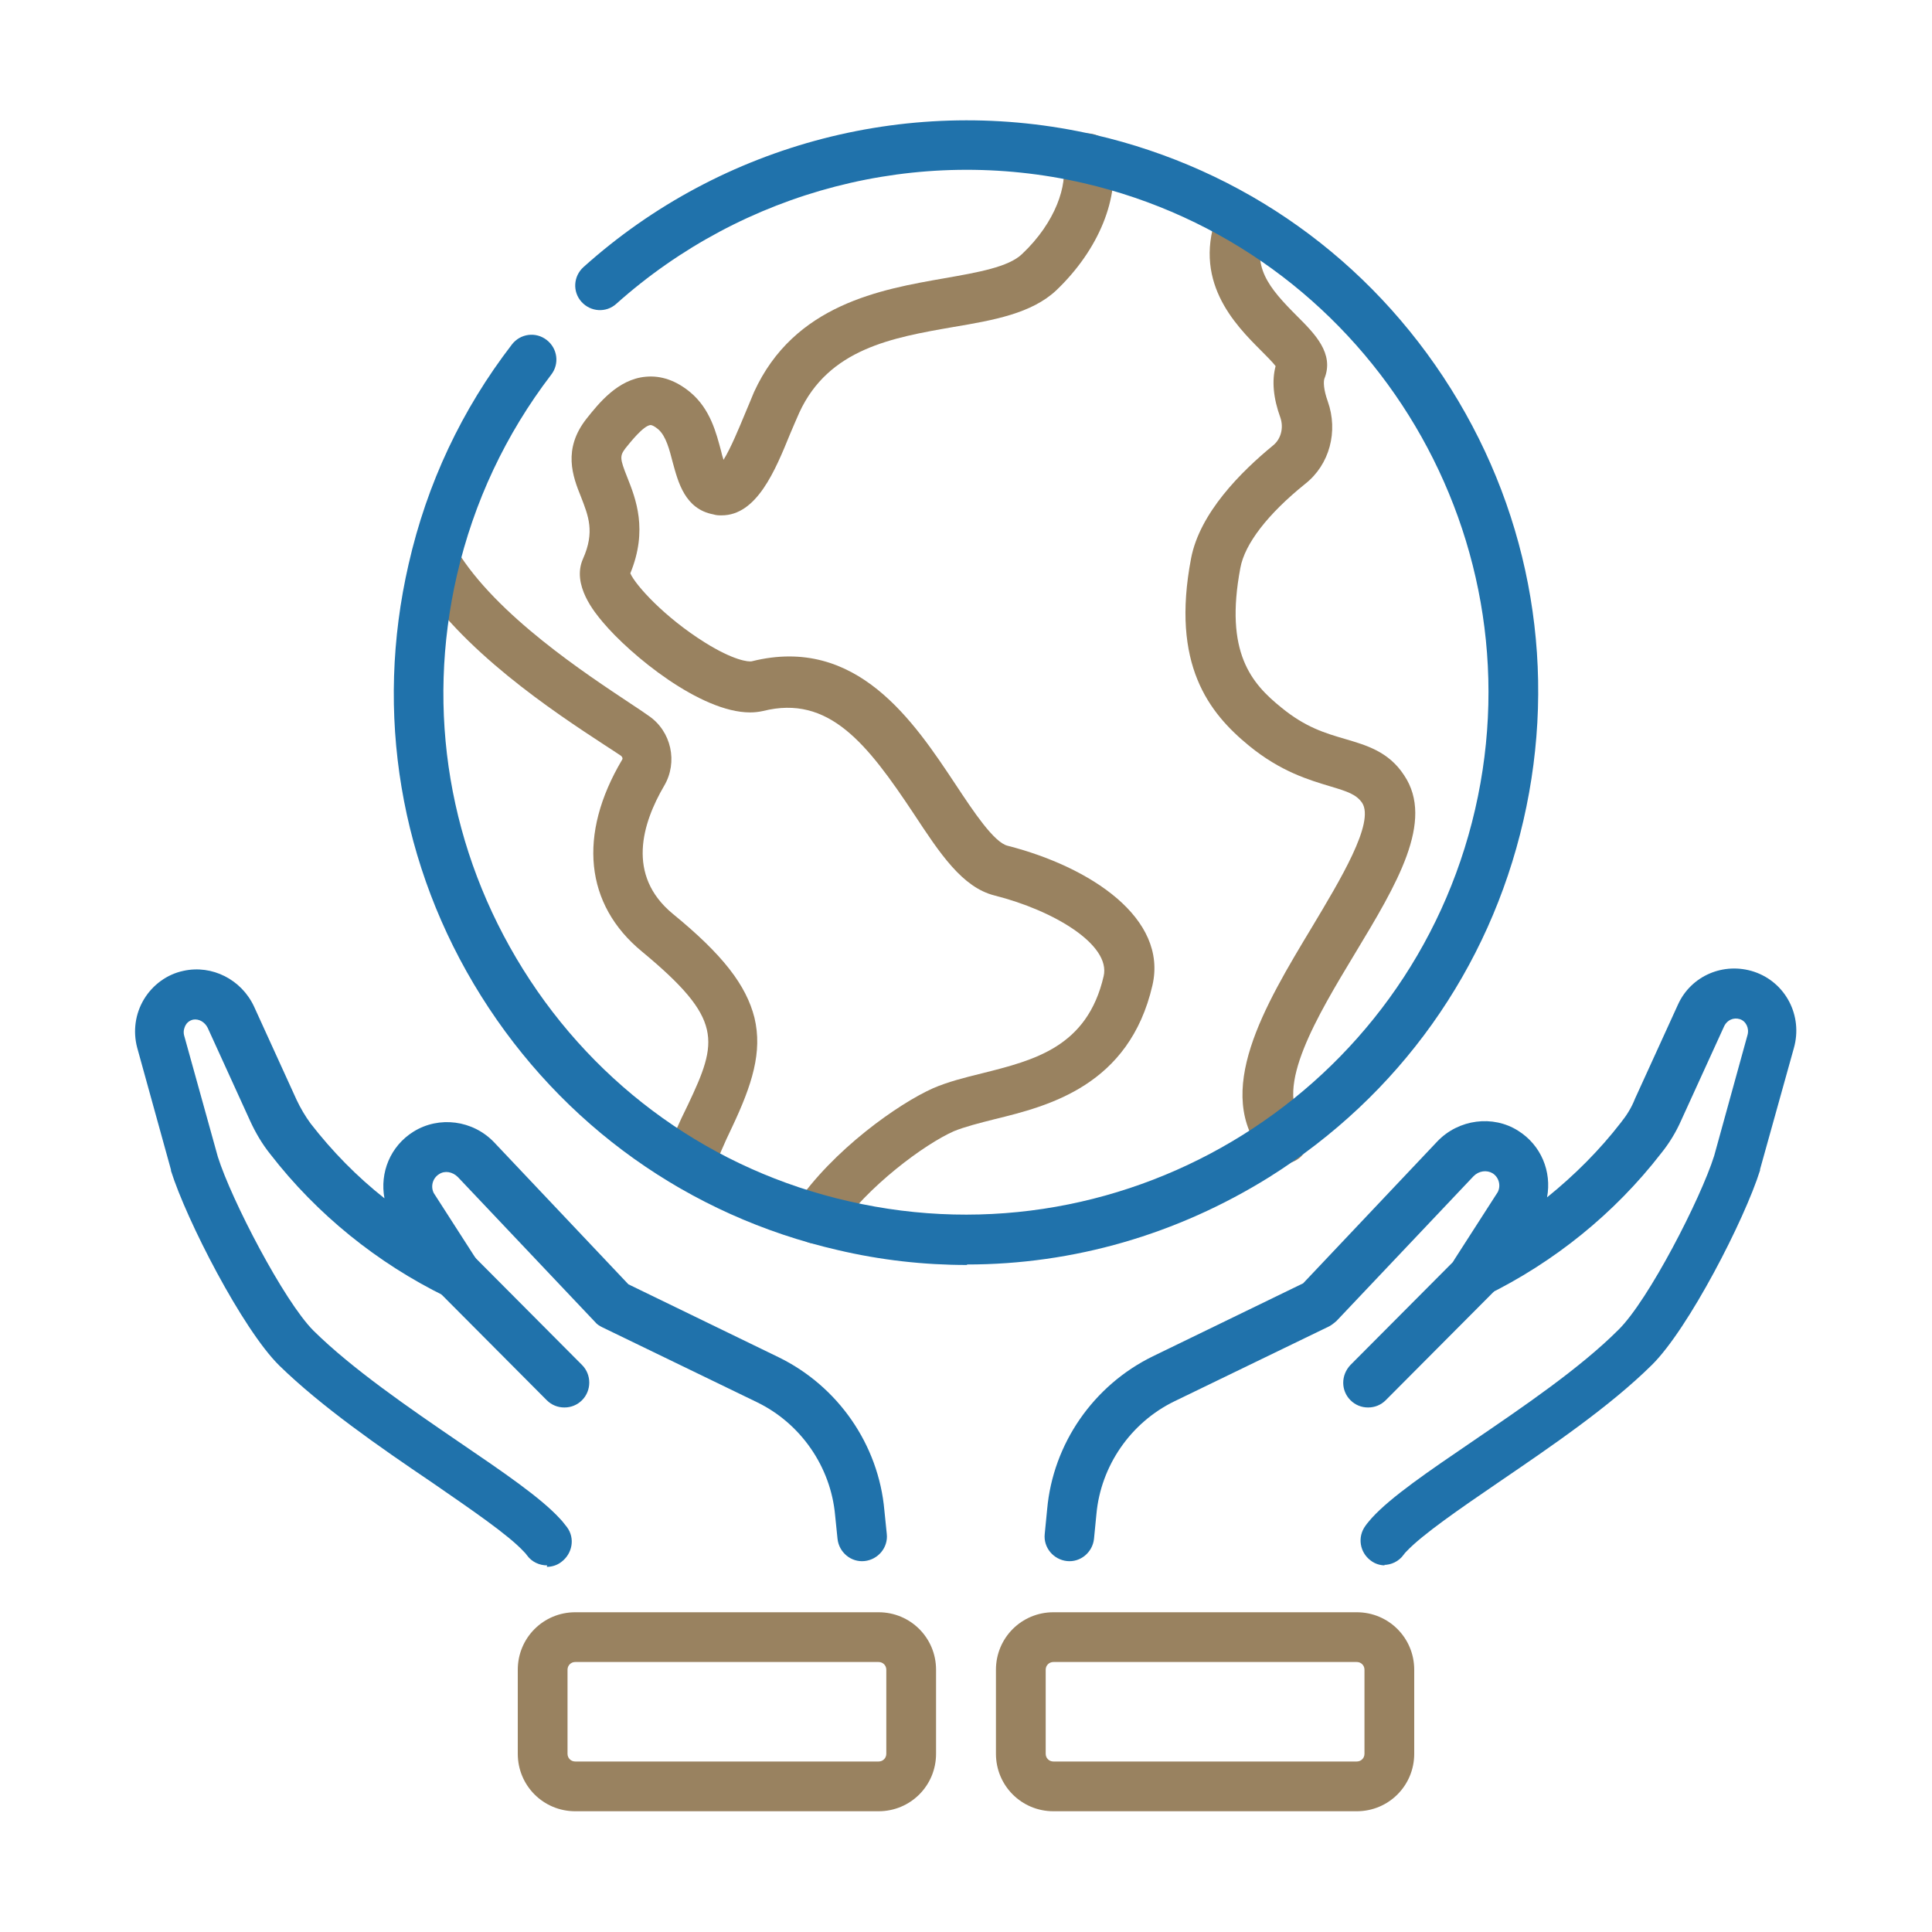
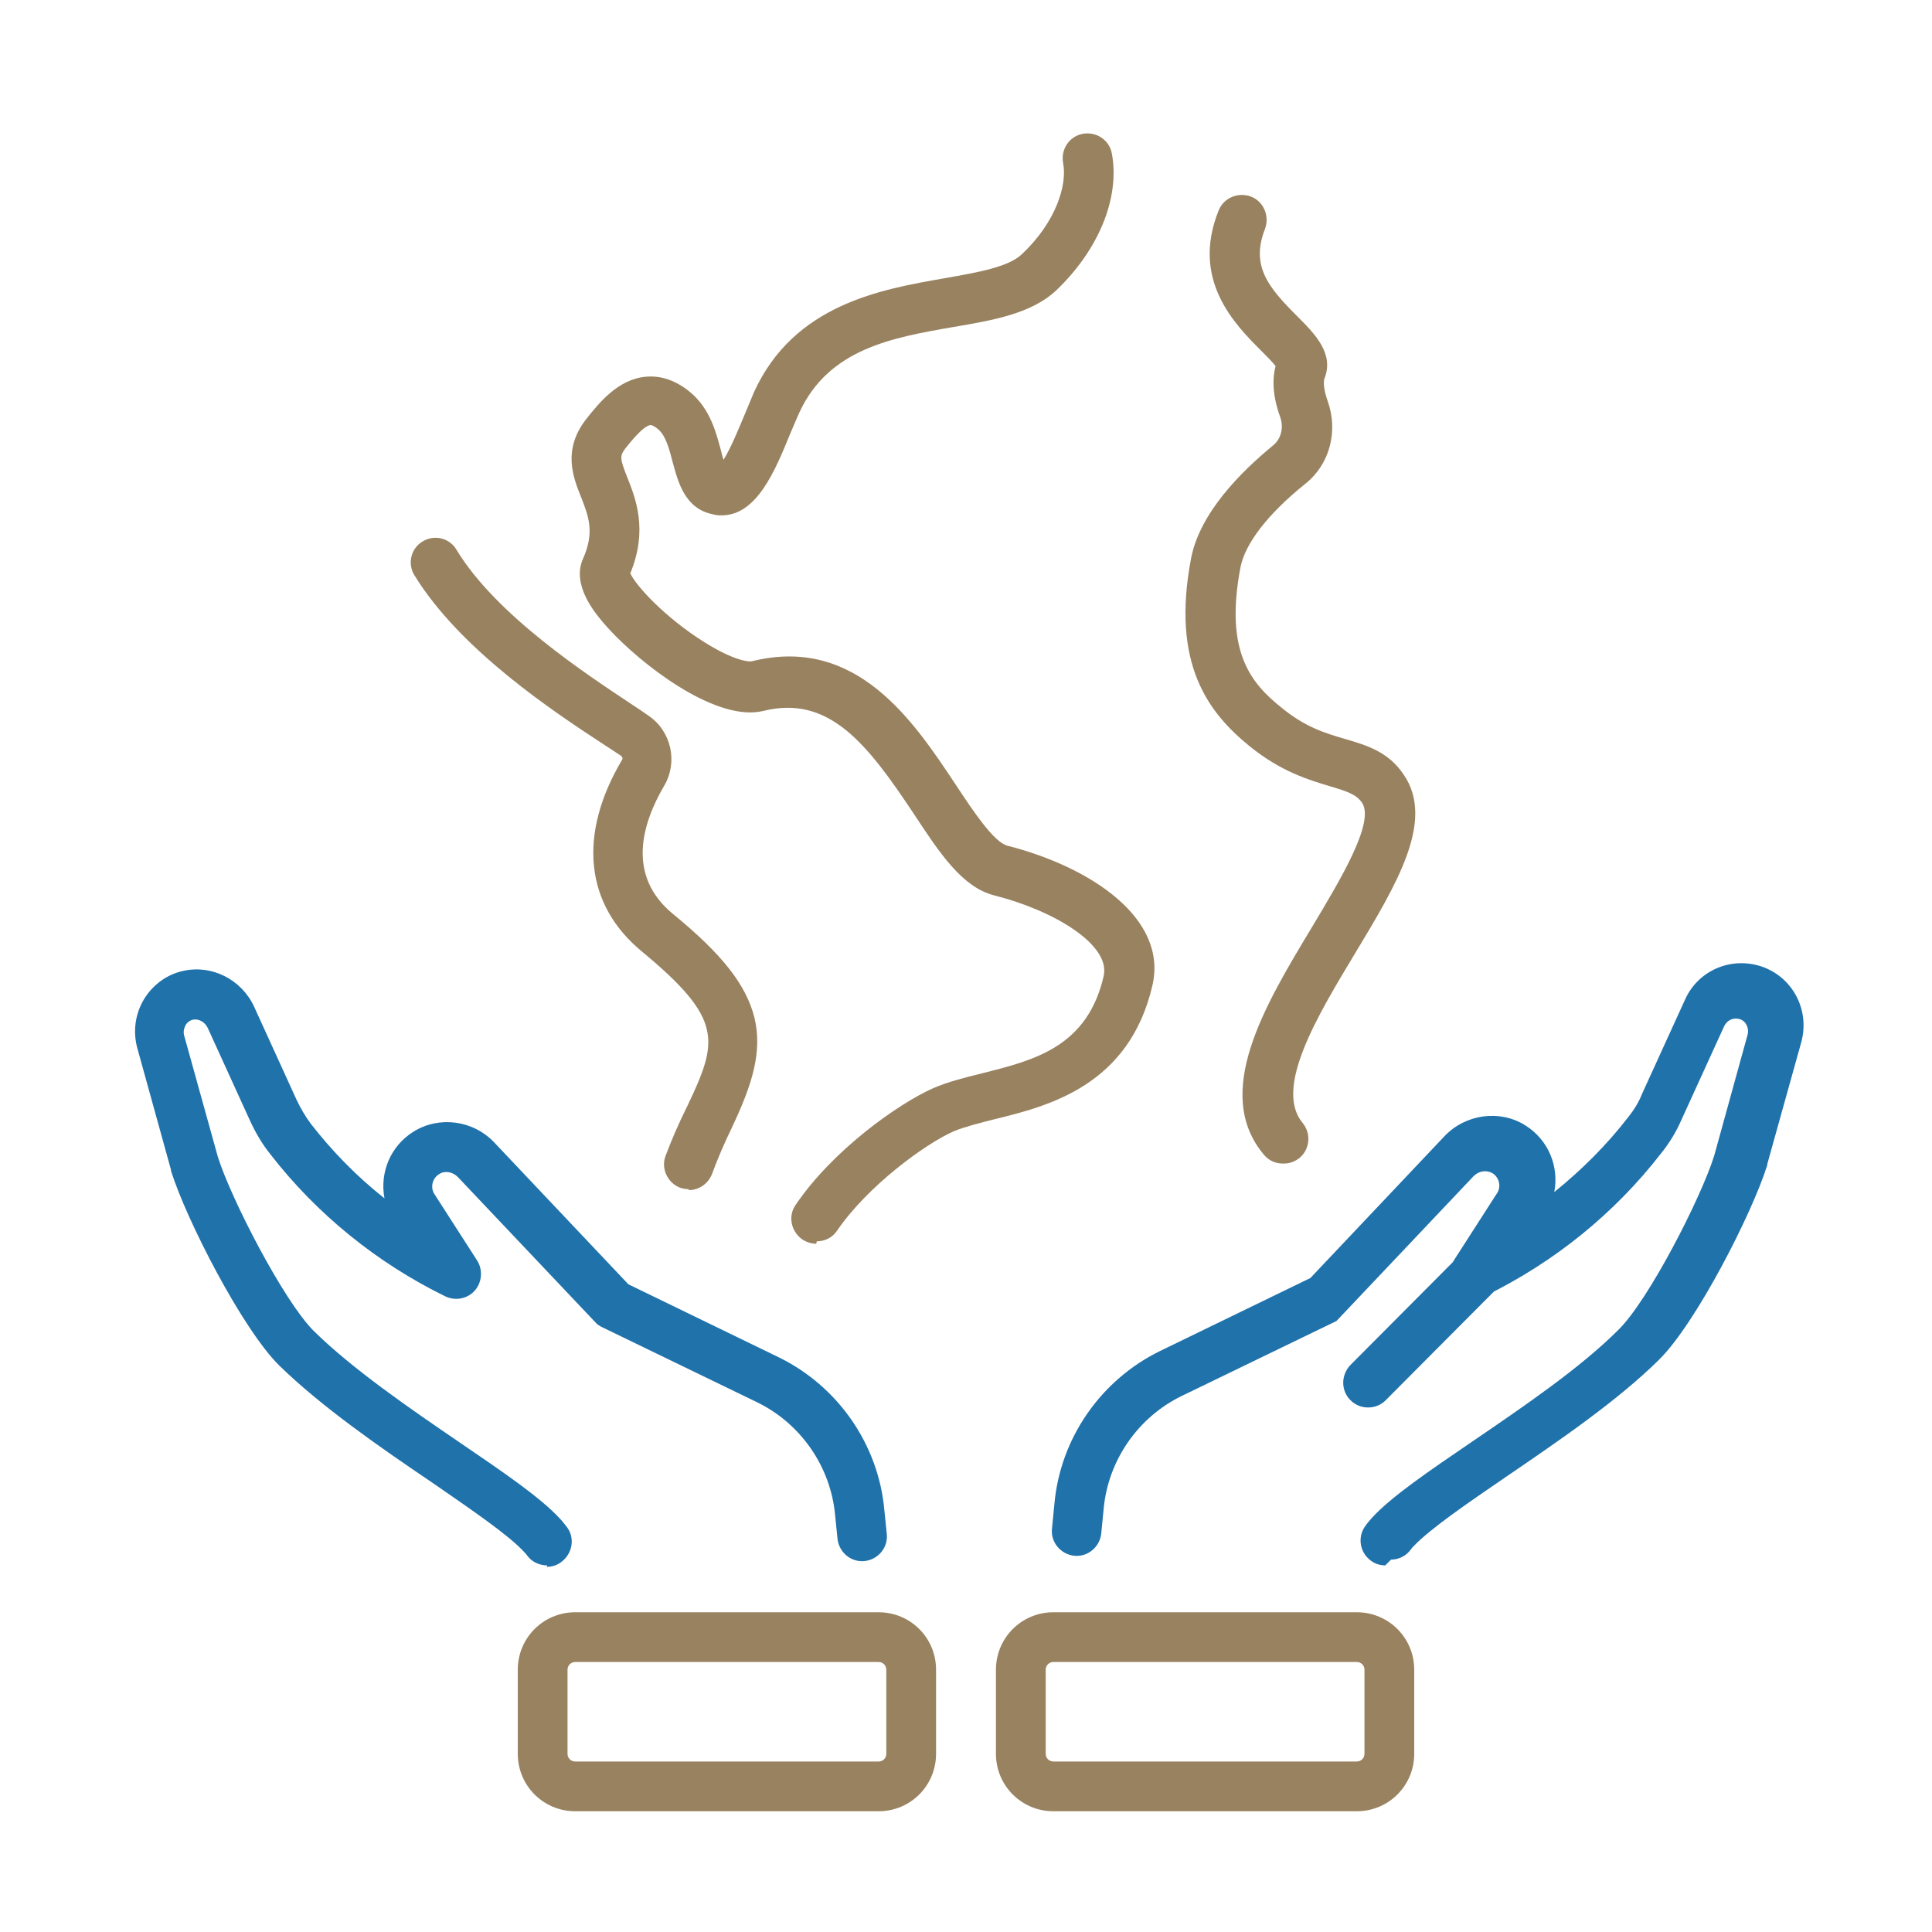
<svg xmlns="http://www.w3.org/2000/svg" id="Layer_1" data-name="Layer 1" viewBox="0 0 40 40">
  <defs>
    <style>
      .cls-1 {
        fill: #2072ab;
      }

      .cls-1, .cls-2 {
        stroke-width: 0px;
      }

      .cls-2 {
        fill: #998260;
      }
    </style>
  </defs>
  <path class="cls-2" d="M16.9,25.75c-.1,0-.2-.03-.29-.09-.23-.16-.3-.48-.14-.71.77-1.14,2.13-2.1,2.85-2.42.3-.13.65-.22,1.02-.31,1.07-.27,2.17-.54,2.51-2.01.15-.65-1.03-1.36-2.26-1.67-.67-.17-1.13-.87-1.67-1.69-.97-1.46-1.76-2.47-3.12-2.13-.09.02-.18.03-.27.03-1.03,0-2.48-1.19-3.05-1.87-.16-.19-.65-.77-.41-1.31.25-.56.11-.89-.04-1.28-.17-.42-.39-.99.12-1.63.24-.3.64-.81,1.22-.86.32-.03.63.08.92.32.42.35.54.85.64,1.22.01.05.03.12.05.18.15-.24.33-.68.43-.92.07-.17.14-.33.2-.48.83-1.82,2.63-2.13,3.95-2.36.68-.12,1.32-.23,1.6-.5.71-.67.94-1.44.85-1.89-.05-.28.13-.55.41-.6.28-.05.55.13.6.41.17.91-.27,1.99-1.15,2.83-.51.48-1.3.62-2.13.76-1.27.22-2.58.45-3.19,1.77-.06.13-.12.28-.19.44-.31.76-.69,1.69-1.42,1.69-.05,0-.11,0-.17-.02-.59-.11-.73-.67-.84-1.07-.07-.27-.14-.55-.3-.69-.07-.06-.13-.09-.16-.09-.15.01-.43.37-.52.48-.12.16-.12.21.04.61.17.43.43,1.08.06,1.98.11.25.71.91,1.54,1.43.59.37.91.41.98.39,2.17-.54,3.35,1.25,4.22,2.56.37.56.79,1.19,1.07,1.26,1.72.44,3.32,1.5,3,2.89-.48,2.08-2.16,2.5-3.26,2.77-.32.08-.63.16-.85.25-.61.27-1.79,1.14-2.42,2.06-.1.15-.26.22-.42.22Z" />
  <path class="cls-2" d="M14.26,24.62c-.06,0-.12-.01-.18-.03-.26-.1-.4-.4-.3-.66.12-.32.27-.67.46-1.05.63-1.33.74-1.78-.95-3.18-1.18-.97-1.33-2.42-.41-3.97.02-.03,0-.06-.02-.08-.09-.06-.21-.14-.35-.23-1.04-.68-2.98-1.96-3.93-3.51-.15-.24-.07-.56.17-.7.24-.15.56-.07.7.17.82,1.36,2.71,2.59,3.61,3.19.14.09.27.18.37.25.47.32.61.96.32,1.45-.45.77-.79,1.85.18,2.65,1.04.85,1.52,1.48,1.69,2.15.17.71-.05,1.39-.46,2.26-.17.35-.31.68-.42.98-.08.2-.27.33-.48.33Z" />
  <path class="cls-2" d="M26.56,24.09c-.15,0-.29-.06-.39-.18-1.08-1.28.02-3.1.99-4.71.58-.97,1.31-2.17,1.04-2.58-.12-.17-.29-.23-.66-.34-.43-.13-1.02-.3-1.68-.84-.83-.68-1.62-1.68-1.2-3.88.18-.94,1.03-1.79,1.7-2.34.16-.13.22-.36.15-.57-.15-.41-.18-.77-.1-1.07-.06-.08-.19-.21-.29-.31-.55-.55-1.47-1.47-.89-2.91.1-.26.4-.39.67-.29.26.1.39.4.29.67-.3.77.07,1.21.67,1.81.36.36.77.77.56,1.29-.02.06-.02.22.07.47.22.62.04,1.31-.47,1.71-.77.62-1.25,1.24-1.34,1.74-.33,1.75.23,2.39.85,2.89.5.41.91.53,1.32.65.44.13.9.26,1.22.75.64.95-.16,2.27-1.01,3.68-.79,1.31-1.69,2.8-1.09,3.52.18.22.15.54-.06.72-.1.08-.21.12-.33.12ZM26.45,7.47s0,0,0,0c0,0,0,0,0,0Z" />
  <g id="g3647">
-     <path class="cls-1" d="M11.68,29.14c-.13,0-.26-.05-.36-.15l-2.24-2.25c-.2-.2-.2-.53,0-.73s.53-.2.73,0l2.24,2.25c.2.2.2.53,0,.73-.1.1-.23.15-.36.15Z" />
-   </g>
+     </g>
  <g id="g3651">
    <path class="cls-1" d="M28.32,29.14c-.13,0-.26-.05-.36-.15-.2-.2-.2-.52,0-.73l2.24-2.25c.2-.2.52-.2.73,0,.2.2.2.52,0,.73l-2.24,2.25c-.1.1-.23.15-.36.15Z" />
  </g>
-   <path class="cls-1" d="M20.02,26.19c-.89,0-1.79-.1-2.68-.31-3.08-.71-5.7-2.58-7.38-5.26-1.68-2.68-2.21-5.86-1.5-8.94.38-1.67,1.1-3.2,2.14-4.55.17-.22.49-.27.72-.09.22.17.27.49.09.72-.94,1.23-1.6,2.63-1.95,4.15-.65,2.82-.16,5.71,1.37,8.16,1.53,2.45,3.93,4.16,6.74,4.8,5.81,1.34,11.63-2.3,12.97-8.11,1.34-5.81-2.3-11.63-8.11-12.97-3.43-.79-7.04.15-9.67,2.5-.21.19-.53.17-.72-.04s-.17-.53.04-.72c2.87-2.58,6.83-3.6,10.58-2.74,3.08.71,5.7,2.58,7.38,5.26,1.68,2.68,2.21,5.86,1.5,8.94-.71,3.08-2.58,5.7-5.26,7.38-1.91,1.19-4.06,1.81-6.26,1.81Z" />
  <path class="cls-1" d="M11.33,32.41c-.16,0-.32-.07-.42-.21-.02-.03-.04-.05-.06-.07-.32-.35-1.1-.88-1.91-1.44-1.08-.73-2.29-1.57-3.16-2.42-.76-.75-1.92-3.01-2.24-4.03,0,0,0-.01,0-.02l-.7-2.53c-.09-.34-.04-.7.14-1,.18-.3.48-.52.82-.59.59-.13,1.2.18,1.46.74l.88,1.93c.08.17.18.34.29.49.45.58.96,1.1,1.53,1.55-.1-.53.12-1.08.6-1.38.53-.33,1.23-.24,1.67.22,0,0,0,0,0,0l2.78,2.94,3.11,1.51c1.23.6,2.07,1.81,2.19,3.17l.05.49c.03.28-.18.53-.46.56-.28.03-.53-.18-.56-.46l-.05-.49c-.09-1-.71-1.9-1.62-2.34l-3.2-1.55c-.06-.03-.11-.06-.15-.11l-2.84-3c-.11-.11-.27-.14-.39-.06-.13.08-.18.25-.11.39l.9,1.4c.12.19.1.45-.05.62s-.4.22-.61.12c-1.41-.69-2.66-1.7-3.62-2.94-.17-.21-.31-.45-.42-.69l-.88-1.93c-.06-.12-.18-.19-.3-.17-.09.02-.14.08-.16.12-.02.04-.05.11-.03.2l.7,2.52c.28.89,1.37,2.99,1.98,3.6.8.79,1.98,1.6,3.02,2.31.91.62,1.69,1.15,2.09,1.59.05.05.09.11.14.17.17.23.11.55-.12.72-.09.07-.2.1-.3.1Z" />
-   <path class="cls-1" d="M28.68,32.41c-.1,0-.21-.03-.3-.1-.23-.17-.28-.49-.11-.72.04-.06.09-.11.13-.16.4-.44,1.18-.97,2.09-1.59,1.04-.71,2.22-1.51,3.02-2.31.62-.61,1.7-2.71,1.98-3.6l.69-2.5c.04-.14-.03-.29-.16-.33-.13-.04-.26.02-.32.14l-.89,1.95c-.11.25-.25.48-.42.69-.96,1.24-2.21,2.25-3.62,2.94-.21.1-.46.05-.61-.12-.15-.17-.17-.42-.05-.62l.9-1.4c.07-.14.02-.31-.11-.39-.12-.07-.28-.05-.39.06l-2.84,3s-.09.08-.15.11l-3.2,1.55c-.91.44-1.53,1.34-1.62,2.34l-.05.51c-.03.28-.28.49-.56.46-.28-.03-.49-.28-.46-.56l.05-.51c.12-1.36.96-2.57,2.19-3.17l3.11-1.51,2.78-2.94s0,0,0,0c.44-.46,1.15-.55,1.67-.22.48.3.7.85.6,1.38.57-.46,1.09-.98,1.53-1.55.12-.15.22-.31.29-.49l.89-1.95c.27-.6.95-.89,1.58-.68.65.22,1.01.91.82,1.58l-.7,2.51s0,.01,0,.02c-.32,1.02-1.48,3.28-2.24,4.03-.87.86-2.09,1.69-3.16,2.42-.82.56-1.59,1.09-1.92,1.44-.02.02-.04.04-.06.07-.1.14-.26.21-.41.21Z" />
+   <path class="cls-1" d="M28.68,32.41c-.1,0-.21-.03-.3-.1-.23-.17-.28-.49-.11-.72.04-.06.09-.11.13-.16.4-.44,1.18-.97,2.09-1.59,1.04-.71,2.22-1.51,3.02-2.31.62-.61,1.7-2.71,1.98-3.6l.69-2.5c.04-.14-.03-.29-.16-.33-.13-.04-.26.02-.32.14l-.89,1.95c-.11.25-.25.48-.42.69-.96,1.24-2.21,2.25-3.62,2.94-.21.1-.46.05-.61-.12-.15-.17-.17-.42-.05-.62l.9-1.4c.07-.14.02-.31-.11-.39-.12-.07-.28-.05-.39.06l-2.84,3l-3.2,1.55c-.91.44-1.53,1.34-1.62,2.34l-.05.51c-.03.28-.28.49-.56.46-.28-.03-.49-.28-.46-.56l.05-.51c.12-1.36.96-2.57,2.19-3.17l3.11-1.51,2.78-2.94s0,0,0,0c.44-.46,1.15-.55,1.67-.22.48.3.7.85.6,1.38.57-.46,1.09-.98,1.53-1.55.12-.15.22-.31.29-.49l.89-1.95c.27-.6.95-.89,1.58-.68.65.22,1.01.91.82,1.58l-.7,2.51s0,.01,0,.02c-.32,1.02-1.48,3.28-2.24,4.03-.87.86-2.09,1.69-3.16,2.42-.82.56-1.59,1.09-1.92,1.44-.02.02-.04.04-.06.07-.1.14-.26.21-.41.21Z" />
  <path class="cls-2" d="M18.19,37.5h-6.28c-.66,0-1.19-.53-1.19-1.19v-1.74c0-.66.53-1.19,1.19-1.19h6.28c.66,0,1.19.53,1.19,1.19v1.74c0,.66-.53,1.19-1.19,1.19ZM11.91,34.41c-.09,0-.16.07-.16.16v1.74c0,.09.07.16.16.16h6.28c.09,0,.16-.07.16-.16v-1.74c0-.09-.07-.16-.16-.16h-6.28Z" />
  <path class="cls-2" d="M28.09,37.5h-6.28c-.66,0-1.19-.53-1.19-1.19v-1.74c0-.66.53-1.19,1.19-1.19h6.28c.66,0,1.19.53,1.19,1.19v1.74c0,.66-.53,1.19-1.19,1.19ZM21.81,34.41c-.09,0-.16.07-.16.16v1.74c0,.09.07.16.16.16h6.28c.09,0,.16-.07.16-.16v-1.74c0-.09-.07-.16-.16-.16h-6.28Z" />
</svg>